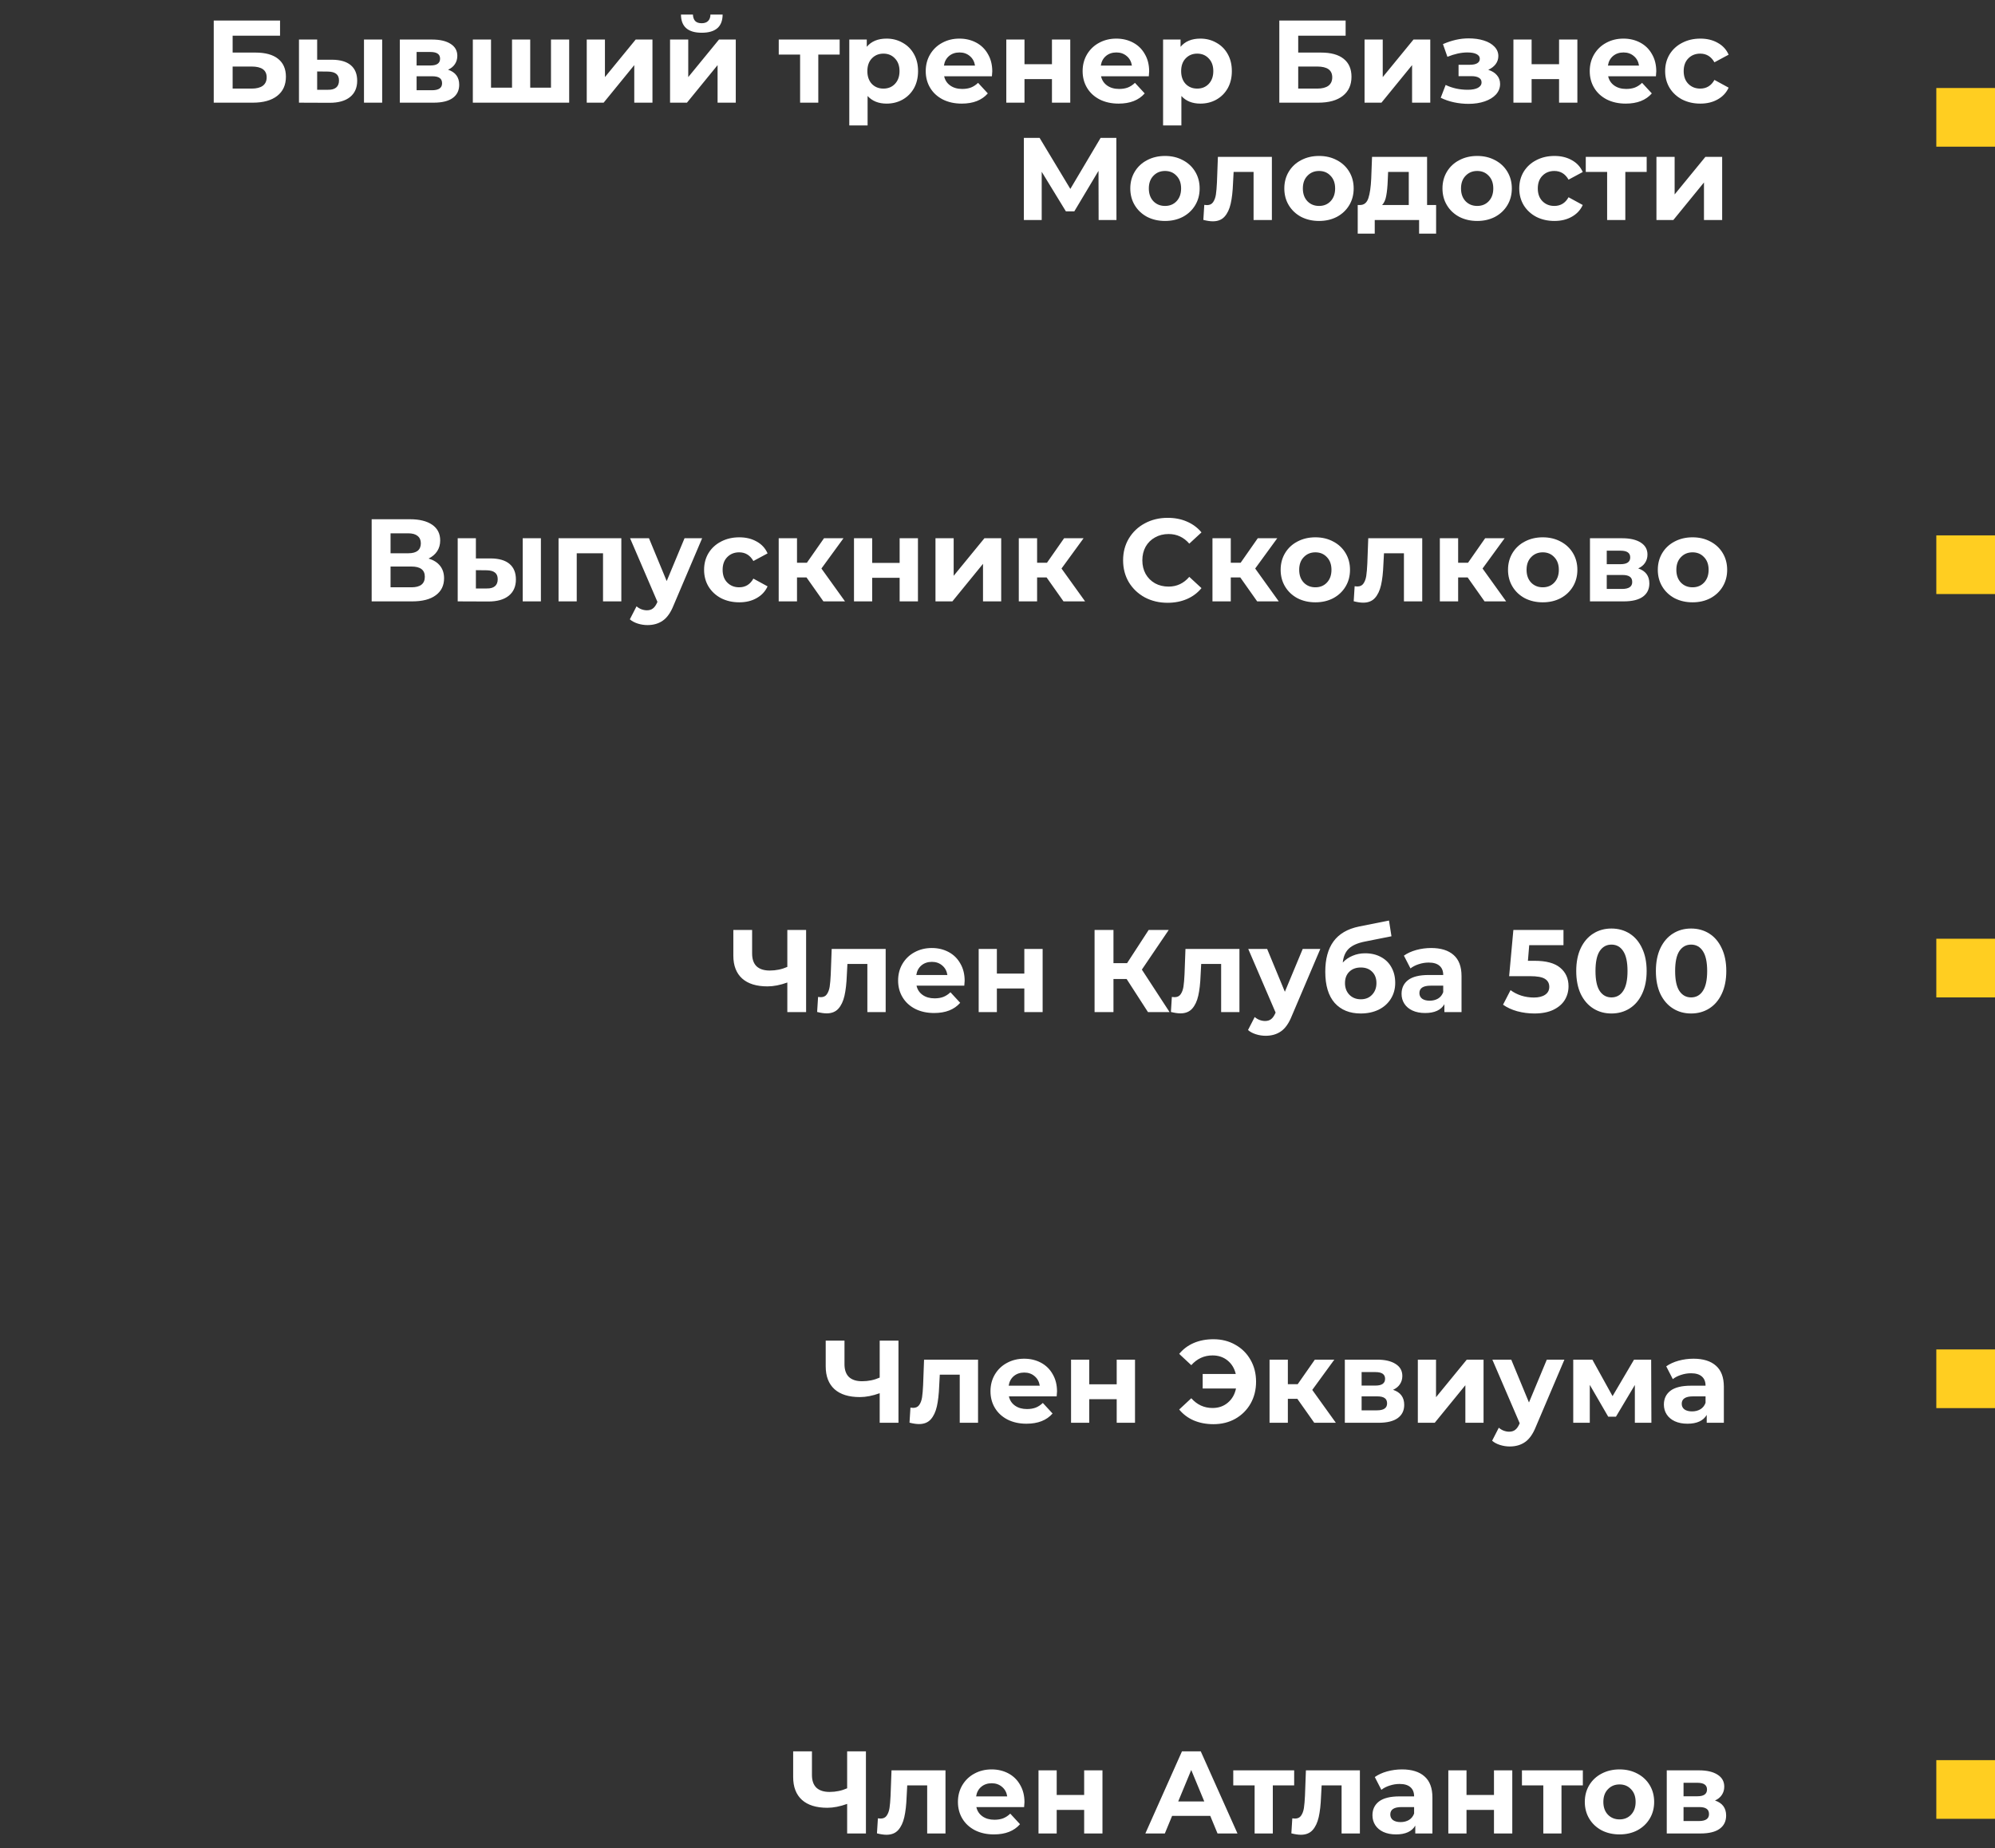
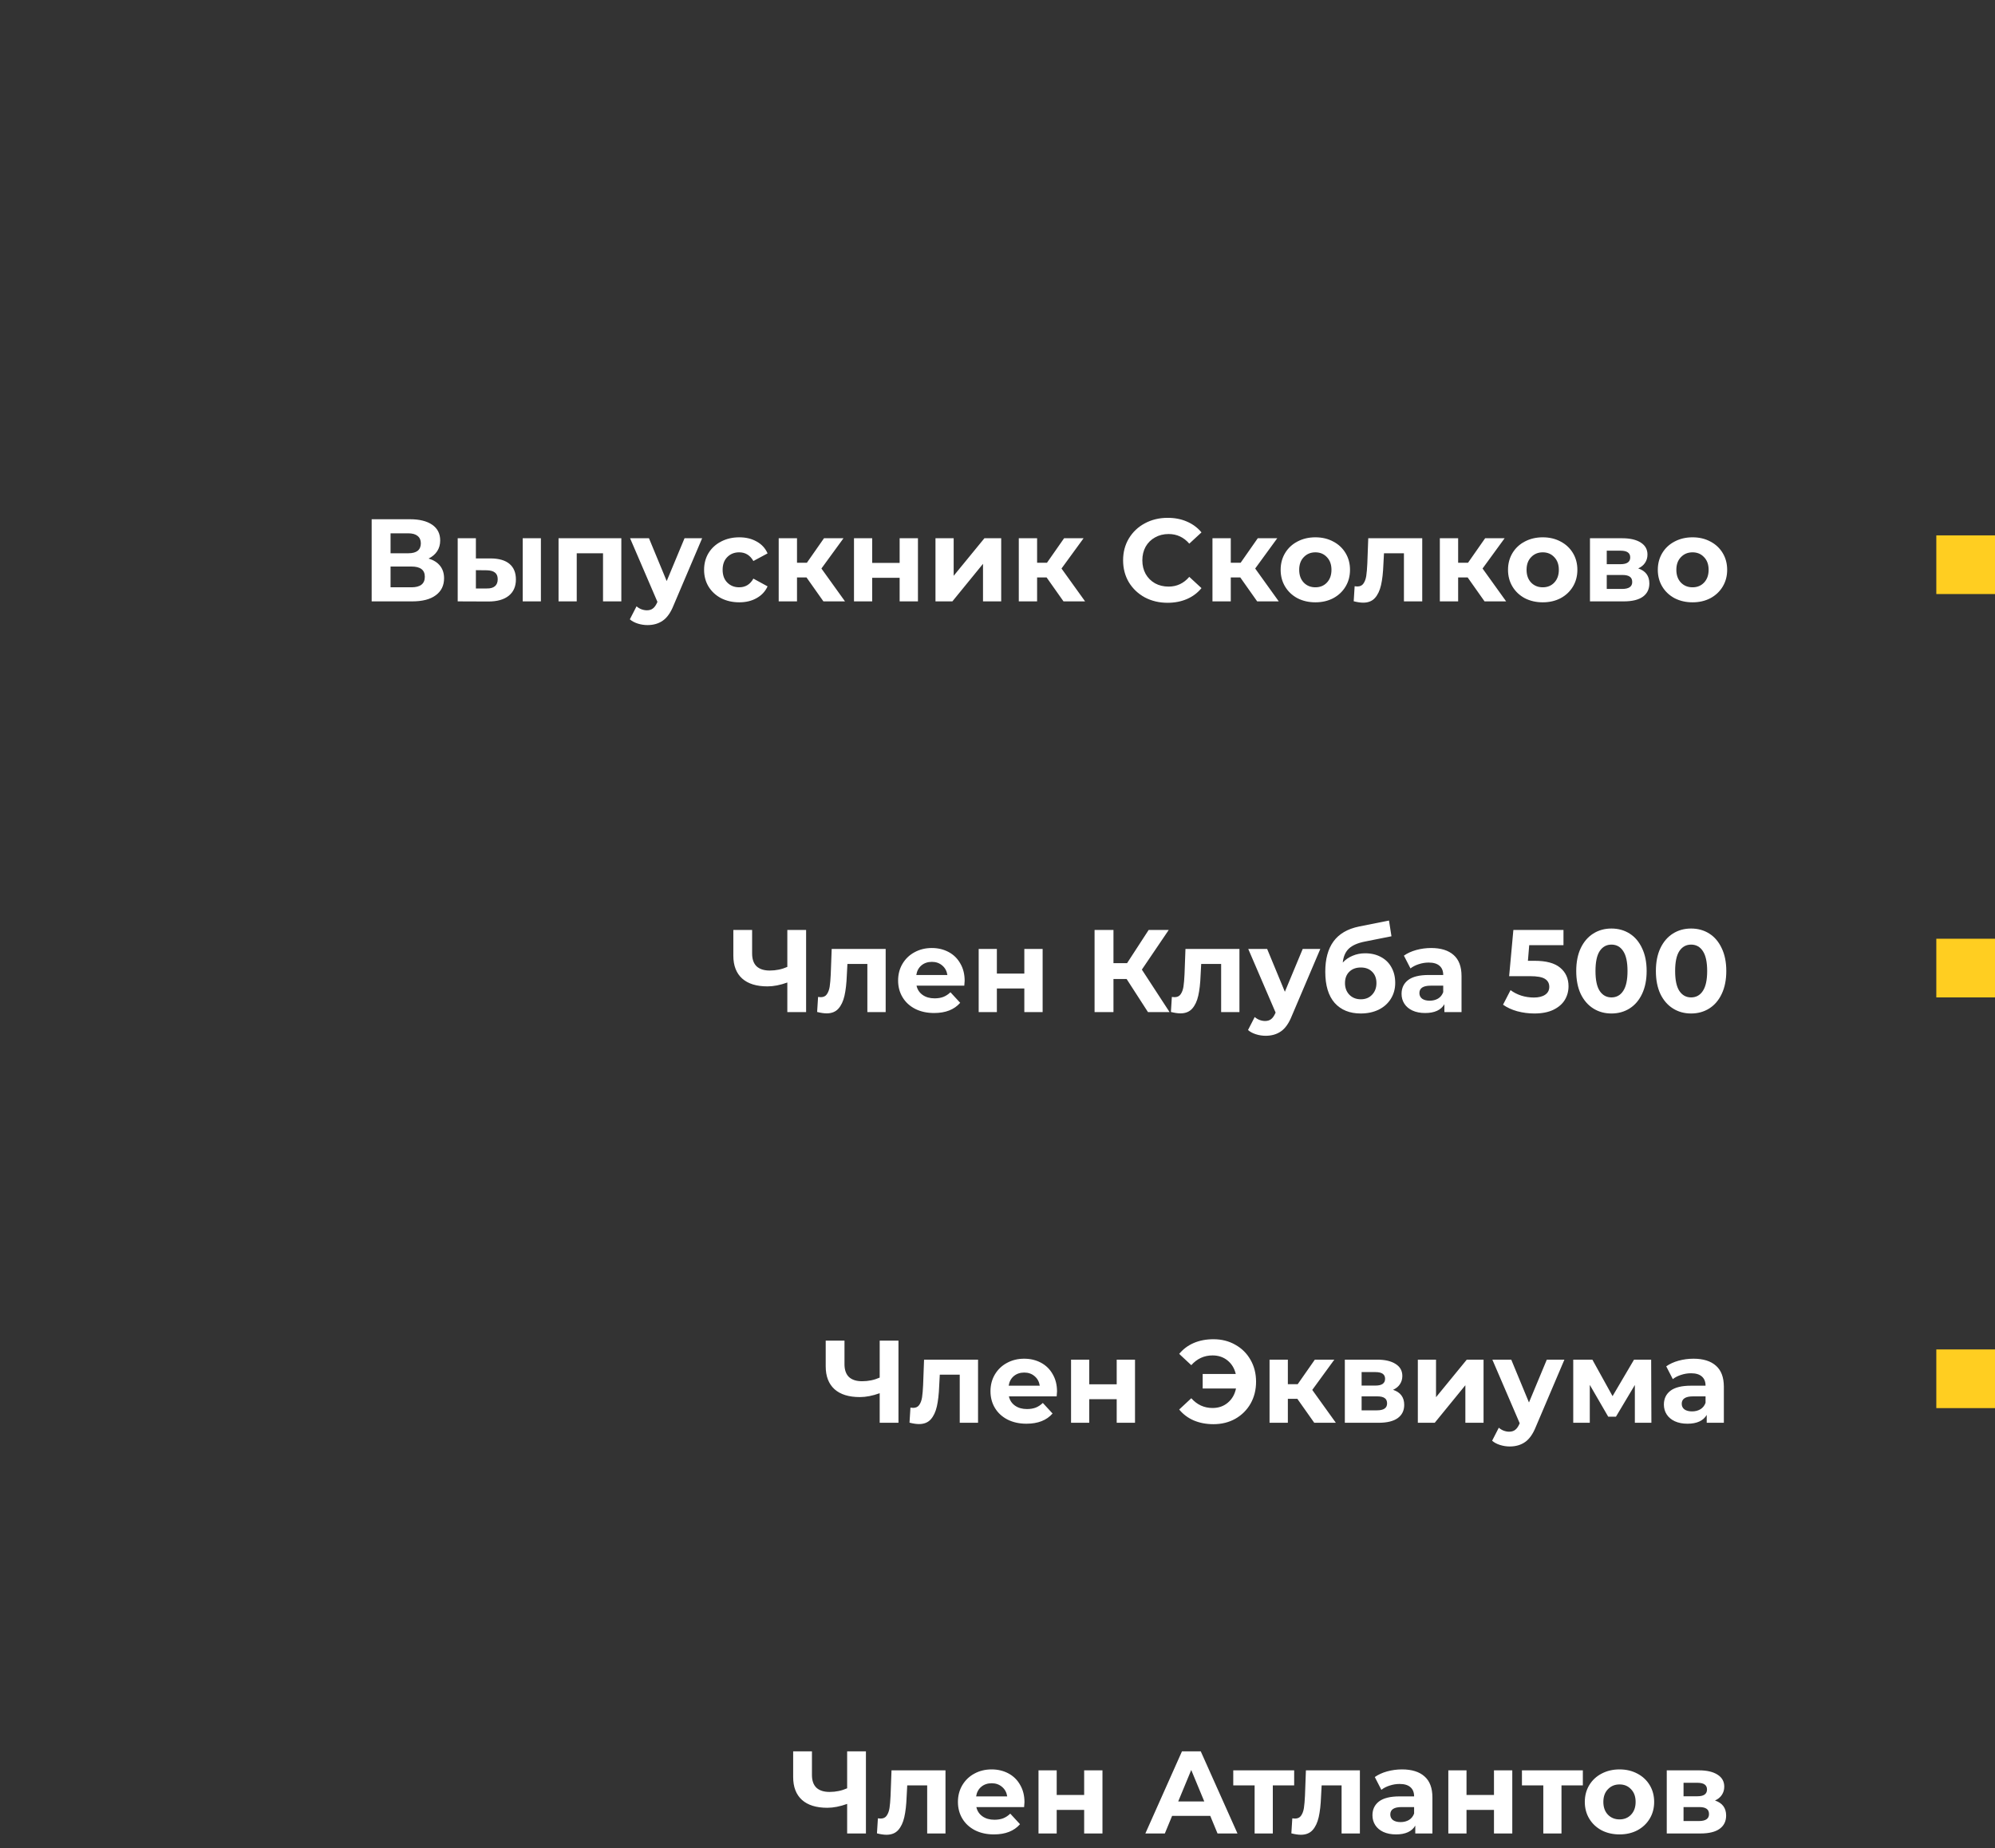
<svg xmlns="http://www.w3.org/2000/svg" width="272" height="252" viewBox="0 0 272 252" fill="none">
  <rect x="0" y="0" width="272" height="252" fill="#333333" stroke="none" />
  <path d="M58.433 76.16C59.116 76.363 59.639 76.693 60.001 77.152C60.364 77.611 60.545 78.176 60.545 78.848C60.545 79.84 60.167 80.613 59.409 81.168C58.663 81.723 57.591 82 56.193 82H50.673V70.8H55.889C57.191 70.8 58.204 71.051 58.929 71.552C59.655 72.053 60.017 72.768 60.017 73.696C60.017 74.251 59.879 74.741 59.601 75.168C59.324 75.584 58.935 75.915 58.433 76.16ZM53.249 75.44H55.665C56.231 75.44 56.657 75.328 56.945 75.104C57.233 74.869 57.377 74.528 57.377 74.08C57.377 73.643 57.228 73.307 56.929 73.072C56.641 72.837 56.22 72.72 55.665 72.72H53.249V75.44ZM56.097 80.08C57.313 80.08 57.921 79.6 57.921 78.64C57.921 77.712 57.313 77.248 56.097 77.248H53.249V80.08H56.097ZM66.931 76.144C68.051 76.155 68.899 76.405 69.475 76.896C70.051 77.387 70.339 78.091 70.339 79.008C70.339 79.968 70.014 80.709 69.363 81.232C68.713 81.755 67.79 82.016 66.595 82.016L62.403 82V73.392H64.883V76.144H66.931ZM71.267 73.392H73.747V82H71.267V73.392ZM66.371 80.24C66.851 80.251 67.219 80.149 67.475 79.936C67.731 79.723 67.859 79.403 67.859 78.976C67.859 78.56 67.731 78.256 67.475 78.064C67.23 77.872 66.862 77.771 66.371 77.76L64.883 77.744V80.24H66.371ZM84.713 73.392V82H82.217V75.44H78.633V82H76.153V73.392H84.713ZM95.73 73.392L91.842 82.528C91.448 83.52 90.957 84.219 90.37 84.624C89.794 85.029 89.096 85.232 88.274 85.232C87.826 85.232 87.384 85.163 86.946 85.024C86.509 84.885 86.152 84.693 85.874 84.448L86.786 82.672C86.978 82.843 87.197 82.976 87.442 83.072C87.698 83.168 87.949 83.216 88.194 83.216C88.536 83.216 88.813 83.131 89.026 82.96C89.24 82.8 89.432 82.528 89.602 82.144L89.634 82.064L85.906 73.392H88.482L90.898 79.232L93.33 73.392H95.73ZM100.796 82.128C99.879 82.128 99.052 81.941 98.316 81.568C97.591 81.184 97.02 80.656 96.604 79.984C96.199 79.312 95.996 78.549 95.996 77.696C95.996 76.843 96.199 76.08 96.604 75.408C97.02 74.736 97.591 74.213 98.316 73.84C99.052 73.456 99.879 73.264 100.796 73.264C101.703 73.264 102.492 73.456 103.164 73.84C103.847 74.213 104.343 74.752 104.652 75.456L102.716 76.496C102.268 75.707 101.623 75.312 100.78 75.312C100.129 75.312 99.591 75.525 99.164 75.952C98.737 76.379 98.524 76.96 98.524 77.696C98.524 78.432 98.737 79.013 99.164 79.44C99.591 79.867 100.129 80.08 100.78 80.08C101.633 80.08 102.279 79.685 102.716 78.896L104.652 79.952C104.343 80.635 103.847 81.168 103.164 81.552C102.492 81.936 101.703 82.128 100.796 82.128ZM109.961 78.736H108.665V82H106.169V73.392H108.665V76.736H110.009L112.345 73.392H115.001L111.993 77.52L115.209 82H112.265L109.961 78.736ZM116.434 73.392H118.914V76.752H122.658V73.392H125.154V82H122.658V78.784H118.914V82H116.434V73.392ZM127.544 73.392H130.024V78.512L134.216 73.392H136.504V82H134.024V76.88L129.848 82H127.544V73.392ZM142.695 78.736H141.399V82H138.903V73.392H141.399V76.736H142.743L145.079 73.392H147.735L144.727 77.52L147.943 82H144.999L142.695 78.736ZM159.188 82.192C158.047 82.192 157.012 81.947 156.084 81.456C155.167 80.955 154.441 80.267 153.908 79.392C153.385 78.507 153.124 77.509 153.124 76.4C153.124 75.291 153.385 74.299 153.908 73.424C154.441 72.539 155.167 71.851 156.084 71.36C157.012 70.859 158.052 70.608 159.204 70.608C160.175 70.608 161.049 70.779 161.828 71.12C162.617 71.461 163.279 71.952 163.812 72.592L162.148 74.128C161.391 73.253 160.452 72.816 159.332 72.816C158.639 72.816 158.02 72.971 157.476 73.28C156.932 73.579 156.505 74 156.196 74.544C155.897 75.088 155.748 75.707 155.748 76.4C155.748 77.093 155.897 77.712 156.196 78.256C156.505 78.8 156.932 79.227 157.476 79.536C158.02 79.835 158.639 79.984 159.332 79.984C160.452 79.984 161.391 79.541 162.148 78.656L163.812 80.192C163.279 80.843 162.617 81.339 161.828 81.68C161.039 82.021 160.159 82.192 159.188 82.192ZM169.101 78.736H167.805V82H165.309V73.392H167.805V76.736H169.149L171.485 73.392H174.141L171.133 77.52L174.349 82H171.405L169.101 78.736ZM179.341 82.128C178.435 82.128 177.619 81.941 176.893 81.568C176.179 81.184 175.619 80.656 175.213 79.984C174.808 79.312 174.605 78.549 174.605 77.696C174.605 76.843 174.808 76.08 175.213 75.408C175.619 74.736 176.179 74.213 176.893 73.84C177.619 73.456 178.435 73.264 179.341 73.264C180.248 73.264 181.059 73.456 181.773 73.84C182.488 74.213 183.048 74.736 183.453 75.408C183.859 76.08 184.061 76.843 184.061 77.696C184.061 78.549 183.859 79.312 183.453 79.984C183.048 80.656 182.488 81.184 181.773 81.568C181.059 81.941 180.248 82.128 179.341 82.128ZM179.341 80.08C179.981 80.08 180.504 79.867 180.909 79.44C181.325 79.003 181.533 78.421 181.533 77.696C181.533 76.971 181.325 76.395 180.909 75.968C180.504 75.531 179.981 75.312 179.341 75.312C178.701 75.312 178.173 75.531 177.757 75.968C177.341 76.395 177.133 76.971 177.133 77.696C177.133 78.421 177.341 79.003 177.757 79.44C178.173 79.867 178.701 80.08 179.341 80.08ZM193.909 73.392V82H191.413V75.44H188.693L188.613 76.96C188.57 78.091 188.464 79.029 188.293 79.776C188.122 80.523 187.845 81.109 187.461 81.536C187.077 81.963 186.544 82.176 185.861 82.176C185.498 82.176 185.066 82.112 184.565 81.984L184.693 79.936C184.864 79.957 184.986 79.968 185.061 79.968C185.434 79.968 185.712 79.835 185.893 79.568C186.085 79.291 186.213 78.944 186.277 78.528C186.341 78.101 186.389 77.541 186.421 76.848L186.549 73.392H193.909ZM200.101 78.736H198.805V82H196.309V73.392H198.805V76.736H200.149L202.485 73.392H205.141L202.133 77.52L205.349 82H202.405L200.101 78.736ZM210.341 82.128C209.435 82.128 208.619 81.941 207.893 81.568C207.179 81.184 206.619 80.656 206.213 79.984C205.808 79.312 205.605 78.549 205.605 77.696C205.605 76.843 205.808 76.08 206.213 75.408C206.619 74.736 207.179 74.213 207.893 73.84C208.619 73.456 209.435 73.264 210.341 73.264C211.248 73.264 212.059 73.456 212.773 73.84C213.488 74.213 214.048 74.736 214.453 75.408C214.859 76.08 215.061 76.843 215.061 77.696C215.061 78.549 214.859 79.312 214.453 79.984C214.048 80.656 213.488 81.184 212.773 81.568C212.059 81.941 211.248 82.128 210.341 82.128ZM210.341 80.08C210.981 80.08 211.504 79.867 211.909 79.44C212.325 79.003 212.533 78.421 212.533 77.696C212.533 76.971 212.325 76.395 211.909 75.968C211.504 75.531 210.981 75.312 210.341 75.312C209.701 75.312 209.173 75.531 208.757 75.968C208.341 76.395 208.133 76.971 208.133 77.696C208.133 78.421 208.341 79.003 208.757 79.44C209.173 79.867 209.701 80.08 210.341 80.08ZM223.354 77.504C224.367 77.845 224.874 78.528 224.874 79.552C224.874 80.331 224.581 80.933 223.994 81.36C223.407 81.787 222.533 82 221.37 82H216.778V73.392H221.178C222.255 73.392 223.098 73.589 223.706 73.984C224.314 74.368 224.618 74.912 224.618 75.616C224.618 76.043 224.506 76.421 224.282 76.752C224.069 77.072 223.759 77.323 223.354 77.504ZM219.066 76.928H220.954C221.829 76.928 222.266 76.619 222.266 76C222.266 75.392 221.829 75.088 220.954 75.088H219.066V76.928ZM221.162 80.304C222.079 80.304 222.538 79.989 222.538 79.36C222.538 79.029 222.431 78.789 222.218 78.64C222.005 78.48 221.669 78.4 221.21 78.4H219.066V80.304H221.162ZM230.763 82.128C229.857 82.128 229.041 81.941 228.315 81.568C227.601 81.184 227.041 80.656 226.635 79.984C226.23 79.312 226.027 78.549 226.027 77.696C226.027 76.843 226.23 76.08 226.635 75.408C227.041 74.736 227.601 74.213 228.315 73.84C229.041 73.456 229.857 73.264 230.763 73.264C231.67 73.264 232.481 73.456 233.195 73.84C233.91 74.213 234.47 74.736 234.875 75.408C235.281 76.08 235.483 76.843 235.483 77.696C235.483 78.549 235.281 79.312 234.875 79.984C234.47 80.656 233.91 81.184 233.195 81.568C232.481 81.941 231.67 82.128 230.763 82.128ZM230.763 80.08C231.403 80.08 231.926 79.867 232.331 79.44C232.747 79.003 232.955 78.421 232.955 77.696C232.955 76.971 232.747 76.395 232.331 75.968C231.926 75.531 231.403 75.312 230.763 75.312C230.123 75.312 229.595 75.531 229.179 75.968C228.763 76.395 228.555 76.971 228.555 77.696C228.555 78.421 228.763 79.003 229.179 79.44C229.595 79.867 230.123 80.08 230.763 80.08Z" fill="white" />
  <path d="M109.905 126.8V138H107.345V133.968C106.374 134.32 105.473 134.496 104.641 134.496C103.137 134.496 101.985 134.139 101.185 133.424C100.385 132.699 99.984 131.659 99.984 130.304V126.8H102.545V130.016C102.545 130.784 102.747 131.365 103.153 131.76C103.569 132.144 104.166 132.336 104.945 132.336C105.798 132.336 106.598 132.171 107.345 131.84V126.8H109.905ZM120.753 129.392V138H118.257V131.44H115.537L115.457 132.96C115.414 134.091 115.308 135.029 115.137 135.776C114.966 136.523 114.689 137.109 114.305 137.536C113.921 137.963 113.388 138.176 112.705 138.176C112.342 138.176 111.91 138.112 111.409 137.984L111.537 135.936C111.708 135.957 111.83 135.968 111.905 135.968C112.278 135.968 112.556 135.835 112.737 135.568C112.929 135.291 113.057 134.944 113.121 134.528C113.185 134.101 113.233 133.541 113.265 132.848L113.393 129.392H120.753ZM131.521 133.728C131.521 133.76 131.505 133.984 131.473 134.4H124.961C125.078 134.933 125.356 135.355 125.793 135.664C126.23 135.973 126.774 136.128 127.425 136.128C127.873 136.128 128.268 136.064 128.609 135.936C128.961 135.797 129.286 135.584 129.585 135.296L130.913 136.736C130.102 137.664 128.918 138.128 127.361 138.128C126.39 138.128 125.532 137.941 124.785 137.568C124.038 137.184 123.462 136.656 123.057 135.984C122.652 135.312 122.449 134.549 122.449 133.696C122.449 132.853 122.646 132.096 123.041 131.424C123.446 130.741 123.996 130.213 124.689 129.84C125.393 129.456 126.177 129.264 127.041 129.264C127.884 129.264 128.646 129.445 129.329 129.808C130.012 130.171 130.545 130.693 130.929 131.376C131.324 132.048 131.521 132.832 131.521 133.728ZM127.057 131.152C126.492 131.152 126.017 131.312 125.633 131.632C125.249 131.952 125.014 132.389 124.929 132.944H129.169C129.084 132.4 128.849 131.968 128.465 131.648C128.081 131.317 127.612 131.152 127.057 131.152ZM133.434 129.392H135.914V132.752H139.658V129.392H142.154V138H139.658V134.784H135.914V138H133.434V129.392ZM153.603 133.488H151.811V138H149.235V126.8H151.811V131.328H153.667L156.611 126.8H159.347L155.683 132.208L159.459 138H156.515L153.603 133.488ZM168.987 129.392V138H166.491V131.44H163.771L163.691 132.96C163.649 134.091 163.542 135.029 163.371 135.776C163.201 136.523 162.923 137.109 162.539 137.536C162.155 137.963 161.622 138.176 160.939 138.176C160.577 138.176 160.145 138.112 159.643 137.984L159.771 135.936C159.942 135.957 160.065 135.968 160.139 135.968C160.513 135.968 160.79 135.835 160.971 135.568C161.163 135.291 161.291 134.944 161.355 134.528C161.419 134.101 161.467 133.541 161.499 132.848L161.627 129.392H168.987ZM180.012 129.392L176.124 138.528C175.729 139.52 175.238 140.219 174.652 140.624C174.076 141.029 173.377 141.232 172.556 141.232C172.108 141.232 171.665 141.163 171.228 141.024C170.79 140.885 170.433 140.693 170.155 140.448L171.068 138.672C171.26 138.843 171.478 138.976 171.724 139.072C171.98 139.168 172.23 139.216 172.476 139.216C172.817 139.216 173.094 139.131 173.308 138.96C173.521 138.8 173.713 138.528 173.884 138.144L173.916 138.064L170.188 129.392H172.764L175.18 135.232L177.612 129.392H180.012ZM186.129 129.984C186.95 129.984 187.67 130.155 188.289 130.496C188.908 130.827 189.382 131.296 189.713 131.904C190.054 132.512 190.225 133.216 190.225 134.016C190.225 134.837 190.022 135.568 189.617 136.208C189.222 136.837 188.668 137.328 187.953 137.68C187.238 138.021 186.428 138.192 185.521 138.192C184.017 138.192 182.833 137.712 181.969 136.752C181.116 135.781 180.689 134.363 180.689 132.496C180.689 130.768 181.062 129.392 181.809 128.368C182.566 127.333 183.724 126.656 185.281 126.336L189.377 125.52L189.713 127.664L186.097 128.384C185.116 128.576 184.385 128.896 183.905 129.344C183.436 129.792 183.158 130.427 183.073 131.248C183.446 130.843 183.894 130.533 184.417 130.32C184.94 130.096 185.51 129.984 186.129 129.984ZM185.537 136.256C186.177 136.256 186.689 136.048 187.073 135.632C187.468 135.216 187.665 134.688 187.665 134.048C187.665 133.397 187.468 132.88 187.073 132.496C186.689 132.112 186.177 131.92 185.537 131.92C184.886 131.92 184.364 132.112 183.969 132.496C183.574 132.88 183.377 133.397 183.377 134.048C183.377 134.699 183.58 135.232 183.985 135.648C184.39 136.053 184.908 136.256 185.537 136.256ZM195.122 129.264C196.455 129.264 197.479 129.584 198.194 130.224C198.909 130.853 199.266 131.808 199.266 133.088V138H196.93V136.928C196.461 137.728 195.586 138.128 194.306 138.128C193.645 138.128 193.069 138.016 192.578 137.792C192.098 137.568 191.73 137.259 191.474 136.864C191.218 136.469 191.09 136.021 191.09 135.52C191.09 134.72 191.389 134.091 191.986 133.632C192.594 133.173 193.527 132.944 194.786 132.944H196.77C196.77 132.4 196.605 131.984 196.274 131.696C195.943 131.397 195.447 131.248 194.786 131.248C194.327 131.248 193.874 131.323 193.426 131.472C192.989 131.611 192.615 131.803 192.306 132.048L191.41 130.304C191.879 129.973 192.439 129.717 193.09 129.536C193.751 129.355 194.429 129.264 195.122 129.264ZM194.93 136.448C195.357 136.448 195.735 136.352 196.066 136.16C196.397 135.957 196.631 135.664 196.77 135.28V134.4H195.058C194.034 134.4 193.522 134.736 193.522 135.408C193.522 135.728 193.645 135.984 193.89 136.176C194.146 136.357 194.493 136.448 194.93 136.448ZM209.23 131.008C210.808 131.008 211.971 131.323 212.718 131.952C213.475 132.581 213.854 133.424 213.854 134.48C213.854 135.163 213.683 135.787 213.342 136.352C213 136.907 212.478 137.355 211.774 137.696C211.08 138.027 210.222 138.192 209.198 138.192C208.408 138.192 207.63 138.091 206.862 137.888C206.104 137.675 205.459 137.376 204.926 136.992L205.95 135.008C206.376 135.328 206.867 135.579 207.422 135.76C207.976 135.931 208.547 136.016 209.134 136.016C209.784 136.016 210.296 135.888 210.67 135.632C211.043 135.376 211.23 135.019 211.23 134.56C211.23 134.08 211.032 133.717 210.638 133.472C210.254 133.227 209.582 133.104 208.622 133.104H205.758L206.334 126.8H213.166V128.88H208.494L208.318 131.008H209.23ZM219.705 138.192C218.777 138.192 217.951 137.963 217.225 137.504C216.5 137.045 215.929 136.384 215.513 135.52C215.108 134.645 214.905 133.605 214.905 132.4C214.905 131.195 215.108 130.16 215.513 129.296C215.929 128.421 216.5 127.755 217.225 127.296C217.951 126.837 218.777 126.608 219.705 126.608C220.633 126.608 221.46 126.837 222.185 127.296C222.911 127.755 223.476 128.421 223.881 129.296C224.297 130.16 224.505 131.195 224.505 132.4C224.505 133.605 224.297 134.645 223.881 135.52C223.476 136.384 222.911 137.045 222.185 137.504C221.46 137.963 220.633 138.192 219.705 138.192ZM219.705 136C220.388 136 220.921 135.707 221.305 135.12C221.7 134.533 221.897 133.627 221.897 132.4C221.897 131.173 221.7 130.267 221.305 129.68C220.921 129.093 220.388 128.8 219.705 128.8C219.033 128.8 218.5 129.093 218.105 129.68C217.721 130.267 217.529 131.173 217.529 132.4C217.529 133.627 217.721 134.533 218.105 135.12C218.5 135.707 219.033 136 219.705 136ZM230.565 138.192C229.637 138.192 228.81 137.963 228.085 137.504C227.359 137.045 226.789 136.384 226.373 135.52C225.967 134.645 225.765 133.605 225.765 132.4C225.765 131.195 225.967 130.16 226.373 129.296C226.789 128.421 227.359 127.755 228.085 127.296C228.81 126.837 229.637 126.608 230.565 126.608C231.493 126.608 232.319 126.837 233.045 127.296C233.77 127.755 234.335 128.421 234.741 129.296C235.157 130.16 235.365 131.195 235.365 132.4C235.365 133.605 235.157 134.645 234.741 135.52C234.335 136.384 233.77 137.045 233.045 137.504C232.319 137.963 231.493 138.192 230.565 138.192ZM230.565 136C231.247 136 231.781 135.707 232.165 135.12C232.559 134.533 232.757 133.627 232.757 132.4C232.757 131.173 232.559 130.267 232.165 129.68C231.781 129.093 231.247 128.8 230.565 128.8C229.893 128.8 229.359 129.093 228.965 129.68C228.581 130.267 228.389 131.173 228.389 132.4C228.389 133.627 228.581 134.533 228.965 135.12C229.359 135.707 229.893 136 230.565 136Z" fill="white" />
  <path d="M122.498 182.8V194H119.938V189.968C118.968 190.32 118.066 190.496 117.234 190.496C115.73 190.496 114.578 190.139 113.778 189.424C112.978 188.699 112.578 187.659 112.578 186.304V182.8H115.138V186.016C115.138 186.784 115.341 187.365 115.746 187.76C116.162 188.144 116.76 188.336 117.538 188.336C118.392 188.336 119.192 188.171 119.938 187.84V182.8H122.498ZM133.347 185.392V194H130.851V187.44H128.131L128.051 188.96C128.008 190.091 127.901 191.029 127.731 191.776C127.56 192.523 127.283 193.109 126.899 193.536C126.515 193.963 125.981 194.176 125.299 194.176C124.936 194.176 124.504 194.112 124.003 193.984L124.131 191.936C124.301 191.957 124.424 191.968 124.499 191.968C124.872 191.968 125.149 191.835 125.331 191.568C125.523 191.291 125.651 190.944 125.715 190.528C125.779 190.101 125.827 189.541 125.859 188.848L125.987 185.392H133.347ZM144.115 189.728C144.115 189.76 144.099 189.984 144.067 190.4H137.555C137.672 190.933 137.95 191.355 138.387 191.664C138.824 191.973 139.368 192.128 140.019 192.128C140.467 192.128 140.862 192.064 141.203 191.936C141.555 191.797 141.88 191.584 142.179 191.296L143.507 192.736C142.696 193.664 141.512 194.128 139.955 194.128C138.984 194.128 138.126 193.941 137.379 193.568C136.632 193.184 136.056 192.656 135.651 191.984C135.246 191.312 135.043 190.549 135.043 189.696C135.043 188.853 135.24 188.096 135.635 187.424C136.04 186.741 136.59 186.213 137.283 185.84C137.987 185.456 138.771 185.264 139.635 185.264C140.478 185.264 141.24 185.445 141.923 185.808C142.606 186.171 143.139 186.693 143.523 187.376C143.918 188.048 144.115 188.832 144.115 189.728ZM139.651 187.152C139.086 187.152 138.611 187.312 138.227 187.632C137.843 187.952 137.608 188.389 137.523 188.944H141.763C141.678 188.4 141.443 187.968 141.059 187.648C140.675 187.317 140.206 187.152 139.651 187.152ZM146.028 185.392H148.508V188.752H152.252V185.392H154.748V194H152.252V190.784H148.508V194H146.028V185.392ZM165.445 182.608C166.554 182.608 167.546 182.859 168.421 183.36C169.306 183.851 169.999 184.539 170.501 185.424C171.002 186.299 171.253 187.291 171.253 188.4C171.253 189.509 171.002 190.507 170.501 191.392C169.999 192.267 169.306 192.955 168.421 193.456C167.546 193.947 166.554 194.192 165.445 194.192C164.453 194.192 163.557 194.021 162.757 193.68C161.967 193.339 161.306 192.843 160.773 192.192L162.421 190.656C163.21 191.541 164.175 191.984 165.317 191.984C166.138 191.984 166.831 191.744 167.397 191.264C167.973 190.784 168.346 190.139 168.517 189.328H163.973V187.344H168.485C168.303 186.576 167.93 185.963 167.365 185.504C166.799 185.045 166.117 184.816 165.317 184.816C164.175 184.816 163.21 185.259 162.421 186.144L160.773 184.608C161.306 183.957 161.967 183.461 162.757 183.12C163.557 182.779 164.453 182.608 165.445 182.608ZM176.883 190.736H175.587V194H173.091V185.392H175.587V188.736H176.931L179.267 185.392H181.923L178.915 189.52L182.131 194H179.187L176.883 190.736ZM189.932 189.504C190.946 189.845 191.452 190.528 191.452 191.552C191.452 192.331 191.159 192.933 190.572 193.36C189.986 193.787 189.111 194 187.948 194H183.356V185.392H187.756C188.834 185.392 189.676 185.589 190.284 185.984C190.892 186.368 191.196 186.912 191.196 187.616C191.196 188.043 191.084 188.421 190.86 188.752C190.647 189.072 190.338 189.323 189.932 189.504ZM185.644 188.928H187.532C188.407 188.928 188.844 188.619 188.844 188C188.844 187.392 188.407 187.088 187.532 187.088H185.644V188.928ZM187.74 192.304C188.658 192.304 189.116 191.989 189.116 191.36C189.116 191.029 189.01 190.789 188.796 190.64C188.583 190.48 188.247 190.4 187.788 190.4H185.644V192.304H187.74ZM193.309 185.392H195.789V190.512L199.981 185.392H202.269V194H199.789V188.88L195.613 194H193.309V185.392ZM213.293 185.392L209.405 194.528C209.01 195.52 208.519 196.219 207.933 196.624C207.357 197.029 206.658 197.232 205.837 197.232C205.389 197.232 204.946 197.163 204.509 197.024C204.071 196.885 203.714 196.693 203.437 196.448L204.349 194.672C204.541 194.843 204.759 194.976 205.005 195.072C205.261 195.168 205.511 195.216 205.757 195.216C206.098 195.216 206.375 195.131 206.589 194.96C206.802 194.8 206.994 194.528 207.165 194.144L207.197 194.064L203.469 185.392H206.045L208.461 191.232L210.893 185.392H213.293ZM222.897 194V188.848L220.321 193.168H219.265L216.753 188.832V194H214.497V185.392H217.105L219.857 190.368L222.785 185.392H225.121L225.153 194H222.897ZM230.888 185.264C232.221 185.264 233.245 185.584 233.96 186.224C234.674 186.853 235.032 187.808 235.032 189.088V194H232.696V192.928C232.226 193.728 231.352 194.128 230.072 194.128C229.41 194.128 228.834 194.016 228.344 193.792C227.864 193.568 227.496 193.259 227.24 192.864C226.984 192.469 226.856 192.021 226.856 191.52C226.856 190.72 227.154 190.091 227.752 189.632C228.36 189.173 229.293 188.944 230.552 188.944H232.536C232.536 188.4 232.37 187.984 232.04 187.696C231.709 187.397 231.213 187.248 230.552 187.248C230.093 187.248 229.64 187.323 229.192 187.472C228.754 187.611 228.381 187.803 228.072 188.048L227.176 186.304C227.645 185.973 228.205 185.717 228.856 185.536C229.517 185.355 230.194 185.264 230.888 185.264ZM230.696 192.448C231.122 192.448 231.501 192.352 231.832 192.16C232.162 191.957 232.397 191.664 232.536 191.28V190.4H230.824C229.8 190.4 229.288 190.736 229.288 191.408C229.288 191.728 229.41 191.984 229.656 192.176C229.912 192.357 230.258 192.448 230.696 192.448Z" fill="white" />
  <path d="M118.061 238.8V250H115.501V245.968C114.53 246.32 113.629 246.496 112.797 246.496C111.293 246.496 110.141 246.139 109.341 245.424C108.541 244.699 108.141 243.659 108.141 242.304V238.8H110.701V242.016C110.701 242.784 110.903 243.365 111.309 243.76C111.725 244.144 112.322 244.336 113.101 244.336C113.954 244.336 114.754 244.171 115.501 243.84V238.8H118.061ZM128.909 241.392V250H126.413V243.44H123.693L123.613 244.96C123.57 246.091 123.464 247.029 123.293 247.776C123.122 248.523 122.845 249.109 122.461 249.536C122.077 249.963 121.544 250.176 120.861 250.176C120.498 250.176 120.066 250.112 119.565 249.984L119.693 247.936C119.864 247.957 119.986 247.968 120.061 247.968C120.434 247.968 120.712 247.835 120.893 247.568C121.085 247.291 121.213 246.944 121.277 246.528C121.341 246.101 121.389 245.541 121.421 244.848L121.549 241.392H128.909ZM139.677 245.728C139.677 245.76 139.661 245.984 139.629 246.4H133.117C133.235 246.933 133.512 247.355 133.949 247.664C134.387 247.973 134.931 248.128 135.581 248.128C136.029 248.128 136.424 248.064 136.765 247.936C137.117 247.797 137.443 247.584 137.741 247.296L139.069 248.736C138.259 249.664 137.075 250.128 135.517 250.128C134.547 250.128 133.688 249.941 132.941 249.568C132.195 249.184 131.619 248.656 131.213 247.984C130.808 247.312 130.605 246.549 130.605 245.696C130.605 244.853 130.803 244.096 131.197 243.424C131.603 242.741 132.152 242.213 132.845 241.84C133.549 241.456 134.333 241.264 135.197 241.264C136.04 241.264 136.803 241.445 137.485 241.808C138.168 242.171 138.701 242.693 139.085 243.376C139.48 244.048 139.677 244.832 139.677 245.728ZM135.213 243.152C134.648 243.152 134.173 243.312 133.789 243.632C133.405 243.952 133.171 244.389 133.085 244.944H137.325C137.24 244.4 137.005 243.968 136.621 243.648C136.237 243.317 135.768 243.152 135.213 243.152ZM141.591 241.392H144.071V244.752H147.815V241.392H150.311V250H147.815V246.784H144.071V250H141.591V241.392ZM165.007 247.6H159.807L158.815 250H156.159L161.151 238.8H163.711L168.719 250H165.999L165.007 247.6ZM164.191 245.632L162.415 241.344L160.639 245.632H164.191ZM176.448 243.44H173.536V250H171.056V243.44H168.144V241.392H176.448V243.44ZM185.409 241.392V250H182.913V243.44H180.193L180.113 244.96C180.07 246.091 179.964 247.029 179.793 247.776C179.622 248.523 179.345 249.109 178.961 249.536C178.577 249.963 178.044 250.176 177.361 250.176C176.998 250.176 176.566 250.112 176.065 249.984L176.193 247.936C176.364 247.957 176.486 247.968 176.561 247.968C176.934 247.968 177.212 247.835 177.393 247.568C177.585 247.291 177.713 246.944 177.777 246.528C177.841 246.101 177.889 245.541 177.921 244.848L178.049 241.392H185.409ZM191.153 241.264C192.487 241.264 193.511 241.584 194.225 242.224C194.94 242.853 195.297 243.808 195.297 245.088V250H192.961V248.928C192.492 249.728 191.617 250.128 190.337 250.128C189.676 250.128 189.1 250.016 188.609 249.792C188.129 249.568 187.761 249.259 187.505 248.864C187.249 248.469 187.121 248.021 187.121 247.52C187.121 246.72 187.42 246.091 188.017 245.632C188.625 245.173 189.559 244.944 190.817 244.944H192.801C192.801 244.4 192.636 243.984 192.305 243.696C191.975 243.397 191.479 243.248 190.817 243.248C190.359 243.248 189.905 243.323 189.457 243.472C189.02 243.611 188.647 243.803 188.337 244.048L187.441 242.304C187.911 241.973 188.471 241.717 189.121 241.536C189.783 241.355 190.46 241.264 191.153 241.264ZM190.961 248.448C191.388 248.448 191.767 248.352 192.097 248.16C192.428 247.957 192.663 247.664 192.801 247.28V246.4H191.089C190.065 246.4 189.553 246.736 189.553 247.408C189.553 247.728 189.676 247.984 189.921 248.176C190.177 248.357 190.524 248.448 190.961 248.448ZM197.466 241.392H199.946V244.752H203.69V241.392H206.186V250H203.69V246.784H199.946V250H197.466V241.392ZM215.807 243.44H212.895V250H210.415V243.44H207.503V241.392H215.807V243.44ZM220.81 250.128C219.903 250.128 219.087 249.941 218.362 249.568C217.647 249.184 217.087 248.656 216.682 247.984C216.277 247.312 216.074 246.549 216.074 245.696C216.074 244.843 216.277 244.08 216.682 243.408C217.087 242.736 217.647 242.213 218.362 241.84C219.087 241.456 219.903 241.264 220.81 241.264C221.717 241.264 222.527 241.456 223.242 241.84C223.957 242.213 224.517 242.736 224.922 243.408C225.327 244.08 225.53 244.843 225.53 245.696C225.53 246.549 225.327 247.312 224.922 247.984C224.517 248.656 223.957 249.184 223.242 249.568C222.527 249.941 221.717 250.128 220.81 250.128ZM220.81 248.08C221.45 248.08 221.973 247.867 222.378 247.44C222.794 247.003 223.002 246.421 223.002 245.696C223.002 244.971 222.794 244.395 222.378 243.968C221.973 243.531 221.45 243.312 220.81 243.312C220.17 243.312 219.642 243.531 219.226 243.968C218.81 244.395 218.602 244.971 218.602 245.696C218.602 246.421 218.81 247.003 219.226 247.44C219.642 247.867 220.17 248.08 220.81 248.08ZM233.823 245.504C234.836 245.845 235.343 246.528 235.343 247.552C235.343 248.331 235.05 248.933 234.463 249.36C233.876 249.787 233.002 250 231.839 250H227.247V241.392H231.647C232.724 241.392 233.567 241.589 234.175 241.984C234.783 242.368 235.087 242.912 235.087 243.616C235.087 244.043 234.975 244.421 234.751 244.752C234.538 245.072 234.228 245.323 233.823 245.504ZM229.535 244.928H231.423C232.298 244.928 232.735 244.619 232.735 244C232.735 243.392 232.298 243.088 231.423 243.088H229.535V244.928ZM231.631 248.304C232.548 248.304 233.007 247.989 233.007 247.36C233.007 247.029 232.9 246.789 232.687 246.64C232.474 246.48 232.138 246.4 231.679 246.4H229.535V248.304H231.631Z" fill="white" />
-   <path d="M29.142 2.8H38.182V4.864H31.718V7.168H34.822C36.177 7.168 37.206 7.451 37.91 8.016C38.625 8.581 38.982 9.397 38.982 10.464C38.982 11.584 38.587 12.453 37.798 13.072C37.009 13.691 35.894 14 34.454 14H29.142V2.8ZM34.31 12.08C34.971 12.08 35.478 11.952 35.83 11.696C36.182 11.429 36.358 11.045 36.358 10.544C36.358 9.563 35.675 9.072 34.31 9.072H31.718V12.08H34.31ZM45.291 8.144C46.41 8.155 47.258 8.405 47.834 8.896C48.41 9.387 48.699 10.091 48.699 11.008C48.699 11.968 48.373 12.709 47.722 13.232C47.072 13.755 46.149 14.016 44.955 14.016L40.763 14V5.392H43.242V8.144H45.291ZM49.627 5.392H52.106V14H49.627V5.392ZM44.73 12.24C45.211 12.251 45.578 12.149 45.834 11.936C46.09 11.723 46.218 11.403 46.218 10.976C46.218 10.56 46.09 10.256 45.834 10.064C45.589 9.872 45.221 9.771 44.73 9.76L43.242 9.744V12.24H44.73ZM61.089 9.504C62.102 9.845 62.608 10.528 62.608 11.552C62.608 12.331 62.315 12.933 61.728 13.36C61.142 13.787 60.267 14 59.105 14H54.513V5.392H58.913C59.99 5.392 60.833 5.589 61.441 5.984C62.048 6.368 62.352 6.912 62.352 7.616C62.352 8.043 62.24 8.421 62.017 8.752C61.803 9.072 61.494 9.323 61.089 9.504ZM56.8 8.928H58.688C59.563 8.928 60.001 8.619 60.001 8C60.001 7.392 59.563 7.088 58.688 7.088H56.8V8.928ZM58.897 12.304C59.814 12.304 60.273 11.989 60.273 11.36C60.273 11.029 60.166 10.789 59.953 10.64C59.739 10.48 59.403 10.4 58.944 10.4H56.8V12.304H58.897ZM77.602 5.392V14H64.466V5.392H66.946V11.952H69.81V5.392H72.29V11.952H75.122V5.392H77.602ZM79.997 5.392H82.477V10.512L86.669 5.392H88.957V14H86.477V8.88L82.301 14H79.997V5.392ZM91.356 5.392H93.836V10.512L98.028 5.392H100.316V14H97.836V8.88L93.66 14H91.356V5.392ZM95.676 4.464C93.799 4.464 92.855 3.637 92.844 1.984H94.476C94.487 2.357 94.588 2.651 94.78 2.864C94.983 3.067 95.276 3.168 95.66 3.168C96.044 3.168 96.338 3.067 96.54 2.864C96.754 2.651 96.86 2.357 96.86 1.984H98.524C98.514 3.637 97.564 4.464 95.676 4.464ZM114.479 7.44H111.567V14H109.087V7.44H106.175V5.392H114.479V7.44ZM120.881 5.264C121.681 5.264 122.407 5.451 123.057 5.824C123.719 6.187 124.236 6.704 124.609 7.376C124.983 8.037 125.169 8.811 125.169 9.696C125.169 10.581 124.983 11.36 124.609 12.032C124.236 12.693 123.719 13.211 123.057 13.584C122.407 13.947 121.681 14.128 120.881 14.128C119.783 14.128 118.919 13.781 118.289 13.088V17.104H115.793V5.392H118.177V6.384C118.796 5.637 119.697 5.264 120.881 5.264ZM120.449 12.08C121.089 12.08 121.612 11.867 122.017 11.44C122.433 11.003 122.641 10.421 122.641 9.696C122.641 8.971 122.433 8.395 122.017 7.968C121.612 7.531 121.089 7.312 120.449 7.312C119.809 7.312 119.281 7.531 118.865 7.968C118.46 8.395 118.257 8.971 118.257 9.696C118.257 10.421 118.46 11.003 118.865 11.44C119.281 11.867 119.809 12.08 120.449 12.08ZM135.287 9.728C135.287 9.76 135.271 9.984 135.239 10.4H128.727C128.844 10.933 129.121 11.355 129.559 11.664C129.996 11.973 130.54 12.128 131.191 12.128C131.639 12.128 132.033 12.064 132.375 11.936C132.727 11.797 133.052 11.584 133.351 11.296L134.679 12.736C133.868 13.664 132.684 14.128 131.127 14.128C130.156 14.128 129.297 13.941 128.551 13.568C127.804 13.184 127.228 12.656 126.823 11.984C126.417 11.312 126.215 10.549 126.215 9.696C126.215 8.853 126.412 8.096 126.807 7.424C127.212 6.741 127.761 6.213 128.455 5.84C129.159 5.456 129.943 5.264 130.807 5.264C131.649 5.264 132.412 5.445 133.095 5.808C133.777 6.171 134.311 6.693 134.695 7.376C135.089 8.048 135.287 8.832 135.287 9.728ZM130.823 7.152C130.257 7.152 129.783 7.312 129.399 7.632C129.015 7.952 128.78 8.389 128.695 8.944H132.935C132.849 8.4 132.615 7.968 132.231 7.648C131.847 7.317 131.377 7.152 130.823 7.152ZM137.2 5.392H139.68V8.752H143.424V5.392H145.92V14H143.424V10.784H139.68V14H137.2V5.392ZM156.677 9.728C156.677 9.76 156.661 9.984 156.629 10.4H150.117C150.235 10.933 150.512 11.355 150.949 11.664C151.387 11.973 151.931 12.128 152.581 12.128C153.029 12.128 153.424 12.064 153.765 11.936C154.117 11.797 154.443 11.584 154.741 11.296L156.069 12.736C155.259 13.664 154.075 14.128 152.517 14.128C151.547 14.128 150.688 13.941 149.941 13.568C149.195 13.184 148.619 12.656 148.213 11.984C147.808 11.312 147.605 10.549 147.605 9.696C147.605 8.853 147.803 8.096 148.197 7.424C148.603 6.741 149.152 6.213 149.845 5.84C150.549 5.456 151.333 5.264 152.197 5.264C153.04 5.264 153.803 5.445 154.485 5.808C155.168 6.171 155.701 6.693 156.085 7.376C156.48 8.048 156.677 8.832 156.677 9.728ZM152.213 7.152C151.648 7.152 151.173 7.312 150.789 7.632C150.405 7.952 150.171 8.389 150.085 8.944H154.325C154.24 8.4 154.005 7.968 153.621 7.648C153.237 7.317 152.768 7.152 152.213 7.152ZM163.663 5.264C164.463 5.264 165.188 5.451 165.839 5.824C166.5 6.187 167.017 6.704 167.391 7.376C167.764 8.037 167.951 8.811 167.951 9.696C167.951 10.581 167.764 11.36 167.391 12.032C167.017 12.693 166.5 13.211 165.839 13.584C165.188 13.947 164.463 14.128 163.663 14.128C162.564 14.128 161.7 13.781 161.071 13.088V17.104H158.575V5.392H160.959V6.384C161.577 5.637 162.479 5.264 163.663 5.264ZM163.231 12.08C163.871 12.08 164.393 11.867 164.799 11.44C165.215 11.003 165.423 10.421 165.423 9.696C165.423 8.971 165.215 8.395 164.799 7.968C164.393 7.531 163.871 7.312 163.231 7.312C162.591 7.312 162.063 7.531 161.647 7.968C161.241 8.395 161.039 8.971 161.039 9.696C161.039 10.421 161.241 11.003 161.647 11.44C162.063 11.867 162.591 12.08 163.231 12.08ZM174.423 2.8H183.463V4.864H176.999V7.168H180.103C181.458 7.168 182.487 7.451 183.191 8.016C183.906 8.581 184.263 9.397 184.263 10.464C184.263 11.584 183.869 12.453 183.079 13.072C182.29 13.691 181.175 14 179.735 14H174.423V2.8ZM179.591 12.08C180.253 12.08 180.759 11.952 181.111 11.696C181.463 11.429 181.639 11.045 181.639 10.544C181.639 9.563 180.957 9.072 179.591 9.072H176.999V12.08H179.591ZM186.044 5.392H188.524V10.512L192.716 5.392H195.004V14H192.524V8.88L188.348 14H186.044V5.392ZM202.909 9.52C203.421 9.68 203.816 9.925 204.093 10.256C204.381 10.587 204.525 10.981 204.525 11.44C204.525 11.984 204.338 12.464 203.965 12.88C203.592 13.285 203.08 13.6 202.429 13.824C201.778 14.048 201.042 14.16 200.221 14.16C199.549 14.16 198.888 14.091 198.237 13.952C197.586 13.813 196.984 13.605 196.429 13.328L197.101 11.584C198.008 12.021 199.01 12.24 200.109 12.24C200.696 12.24 201.154 12.155 201.485 11.984C201.826 11.803 201.997 11.552 201.997 11.232C201.997 10.955 201.88 10.747 201.645 10.608C201.41 10.459 201.069 10.384 200.621 10.384H198.861V8.832H200.397C200.834 8.832 201.17 8.763 201.405 8.624C201.64 8.485 201.757 8.283 201.757 8.016C201.757 7.739 201.608 7.525 201.309 7.376C201.021 7.227 200.605 7.152 200.061 7.152C199.229 7.152 198.322 7.349 197.341 7.744L196.733 6.016C197.928 5.493 199.09 5.232 200.221 5.232C201 5.232 201.693 5.328 202.301 5.52C202.92 5.712 203.405 5.995 203.757 6.368C204.109 6.731 204.285 7.157 204.285 7.648C204.285 8.053 204.162 8.421 203.917 8.752C203.672 9.072 203.336 9.328 202.909 9.52ZM206.341 5.392H208.821V8.752H212.565V5.392H215.061V14H212.565V10.784H208.821V14H206.341V5.392ZM225.818 9.728C225.818 9.76 225.802 9.984 225.77 10.4H219.258C219.375 10.933 219.653 11.355 220.09 11.664C220.527 11.973 221.071 12.128 221.722 12.128C222.17 12.128 222.565 12.064 222.906 11.936C223.258 11.797 223.583 11.584 223.882 11.296L225.21 12.736C224.399 13.664 223.215 14.128 221.658 14.128C220.687 14.128 219.829 13.941 219.082 13.568C218.335 13.184 217.759 12.656 217.354 11.984C216.949 11.312 216.746 10.549 216.746 9.696C216.746 8.853 216.943 8.096 217.338 7.424C217.743 6.741 218.293 6.213 218.986 5.84C219.69 5.456 220.474 5.264 221.338 5.264C222.181 5.264 222.943 5.445 223.626 5.808C224.309 6.171 224.842 6.693 225.226 7.376C225.621 8.048 225.818 8.832 225.818 9.728ZM221.354 7.152C220.789 7.152 220.314 7.312 219.93 7.632C219.546 7.952 219.311 8.389 219.226 8.944H223.466C223.381 8.4 223.146 7.968 222.762 7.648C222.378 7.317 221.909 7.152 221.354 7.152ZM231.827 14.128C230.91 14.128 230.083 13.941 229.347 13.568C228.622 13.184 228.051 12.656 227.635 11.984C227.23 11.312 227.027 10.549 227.027 9.696C227.027 8.843 227.23 8.08 227.635 7.408C228.051 6.736 228.622 6.213 229.347 5.84C230.083 5.456 230.91 5.264 231.827 5.264C232.734 5.264 233.523 5.456 234.195 5.84C234.878 6.213 235.374 6.752 235.683 7.456L233.747 8.496C233.299 7.707 232.654 7.312 231.811 7.312C231.161 7.312 230.622 7.525 230.195 7.952C229.769 8.379 229.555 8.96 229.555 9.696C229.555 10.432 229.769 11.013 230.195 11.44C230.622 11.867 231.161 12.08 231.811 12.08C232.665 12.08 233.31 11.685 233.747 10.896L235.683 11.952C235.374 12.635 234.878 13.168 234.195 13.552C233.523 13.936 232.734 14.128 231.827 14.128ZM149.787 30L149.771 23.296L146.475 28.816H145.323L142.027 23.424V30H139.595V18.8H141.739L145.931 25.76L150.059 18.8H152.203L152.219 30H149.787ZM158.841 30.128C157.935 30.128 157.119 29.941 156.393 29.568C155.679 29.184 155.119 28.656 154.713 27.984C154.308 27.312 154.105 26.549 154.105 25.696C154.105 24.843 154.308 24.08 154.713 23.408C155.119 22.736 155.679 22.213 156.393 21.84C157.119 21.456 157.935 21.264 158.841 21.264C159.748 21.264 160.559 21.456 161.273 21.84C161.988 22.213 162.548 22.736 162.953 23.408C163.359 24.08 163.561 24.843 163.561 25.696C163.561 26.549 163.359 27.312 162.953 27.984C162.548 28.656 161.988 29.184 161.273 29.568C160.559 29.941 159.748 30.128 158.841 30.128ZM158.841 28.08C159.481 28.08 160.004 27.867 160.409 27.44C160.825 27.003 161.033 26.421 161.033 25.696C161.033 24.971 160.825 24.395 160.409 23.968C160.004 23.531 159.481 23.312 158.841 23.312C158.201 23.312 157.673 23.531 157.257 23.968C156.841 24.395 156.633 24.971 156.633 25.696C156.633 26.421 156.841 27.003 157.257 27.44C157.673 27.867 158.201 28.08 158.841 28.08ZM173.409 21.392V30H170.913V23.44H168.193L168.113 24.96C168.07 26.091 167.964 27.029 167.793 27.776C167.622 28.523 167.345 29.109 166.961 29.536C166.577 29.963 166.044 30.176 165.361 30.176C164.998 30.176 164.566 30.112 164.065 29.984L164.193 27.936C164.364 27.957 164.486 27.968 164.561 27.968C164.934 27.968 165.212 27.835 165.393 27.568C165.585 27.291 165.713 26.944 165.777 26.528C165.841 26.101 165.889 25.541 165.921 24.848L166.049 21.392H173.409ZM179.841 30.128C178.935 30.128 178.119 29.941 177.393 29.568C176.679 29.184 176.119 28.656 175.713 27.984C175.308 27.312 175.105 26.549 175.105 25.696C175.105 24.843 175.308 24.08 175.713 23.408C176.119 22.736 176.679 22.213 177.393 21.84C178.119 21.456 178.935 21.264 179.841 21.264C180.748 21.264 181.559 21.456 182.273 21.84C182.988 22.213 183.548 22.736 183.953 23.408C184.359 24.08 184.561 24.843 184.561 25.696C184.561 26.549 184.359 27.312 183.953 27.984C183.548 28.656 182.988 29.184 182.273 29.568C181.559 29.941 180.748 30.128 179.841 30.128ZM179.841 28.08C180.481 28.08 181.004 27.867 181.409 27.44C181.825 27.003 182.033 26.421 182.033 25.696C182.033 24.971 181.825 24.395 181.409 23.968C181.004 23.531 180.481 23.312 179.841 23.312C179.201 23.312 178.673 23.531 178.257 23.968C177.841 24.395 177.633 24.971 177.633 25.696C177.633 26.421 177.841 27.003 178.257 27.44C178.673 27.867 179.201 28.08 179.841 28.08ZM195.801 27.952V31.856H193.481V30H187.433V31.856H185.113V27.952H185.465C185.998 27.941 186.366 27.627 186.569 27.008C186.772 26.389 186.9 25.509 186.953 24.368L187.065 21.392H194.569V27.952H195.801ZM189.209 24.544C189.177 25.419 189.108 26.133 189.001 26.688C188.905 27.243 188.718 27.664 188.441 27.952H192.073V23.44H189.257L189.209 24.544ZM201.404 30.128C200.497 30.128 199.681 29.941 198.956 29.568C198.241 29.184 197.681 28.656 197.276 27.984C196.871 27.312 196.668 26.549 196.668 25.696C196.668 24.843 196.871 24.08 197.276 23.408C197.681 22.736 198.241 22.213 198.956 21.84C199.681 21.456 200.497 21.264 201.404 21.264C202.311 21.264 203.121 21.456 203.836 21.84C204.551 22.213 205.111 22.736 205.516 23.408C205.921 24.08 206.124 24.843 206.124 25.696C206.124 26.549 205.921 27.312 205.516 27.984C205.111 28.656 204.551 29.184 203.836 29.568C203.121 29.941 202.311 30.128 201.404 30.128ZM201.404 28.08C202.044 28.08 202.567 27.867 202.972 27.44C203.388 27.003 203.596 26.421 203.596 25.696C203.596 24.971 203.388 24.395 202.972 23.968C202.567 23.531 202.044 23.312 201.404 23.312C200.764 23.312 200.236 23.531 199.82 23.968C199.404 24.395 199.196 24.971 199.196 25.696C199.196 26.421 199.404 27.003 199.82 27.44C200.236 27.867 200.764 28.08 201.404 28.08ZM211.937 30.128C211.019 30.128 210.193 29.941 209.457 29.568C208.731 29.184 208.161 28.656 207.745 27.984C207.339 27.312 207.137 26.549 207.137 25.696C207.137 24.843 207.339 24.08 207.745 23.408C208.161 22.736 208.731 22.213 209.457 21.84C210.193 21.456 211.019 21.264 211.937 21.264C212.843 21.264 213.633 21.456 214.305 21.84C214.987 22.213 215.483 22.752 215.793 23.456L213.857 24.496C213.409 23.707 212.763 23.312 211.921 23.312C211.27 23.312 210.731 23.525 210.305 23.952C209.878 24.379 209.665 24.96 209.665 25.696C209.665 26.432 209.878 27.013 210.305 27.44C210.731 27.867 211.27 28.08 211.921 28.08C212.774 28.08 213.419 27.685 213.857 26.896L215.793 27.952C215.483 28.635 214.987 29.168 214.305 29.552C213.633 29.936 212.843 30.128 211.937 30.128ZM224.51 23.44H221.598V30H219.118V23.44H216.206V21.392H224.51V23.44ZM225.841 21.392H228.321V26.512L232.513 21.392H234.801V30H232.321V24.88L228.145 30H225.841V21.392Z" fill="white" />
  <rect x="264" y="73" width="8" height="8" fill="#FFCE21" />
  <rect x="264" y="128" width="8" height="8" fill="#FFCE21" />
  <rect x="264" y="184" width="8" height="8" fill="#FFCE21" />
-   <rect x="264" y="240" width="8" height="8" fill="#FFCE21" />
-   <rect x="264" y="12" width="8" height="8" fill="#FFCE21" />
</svg>